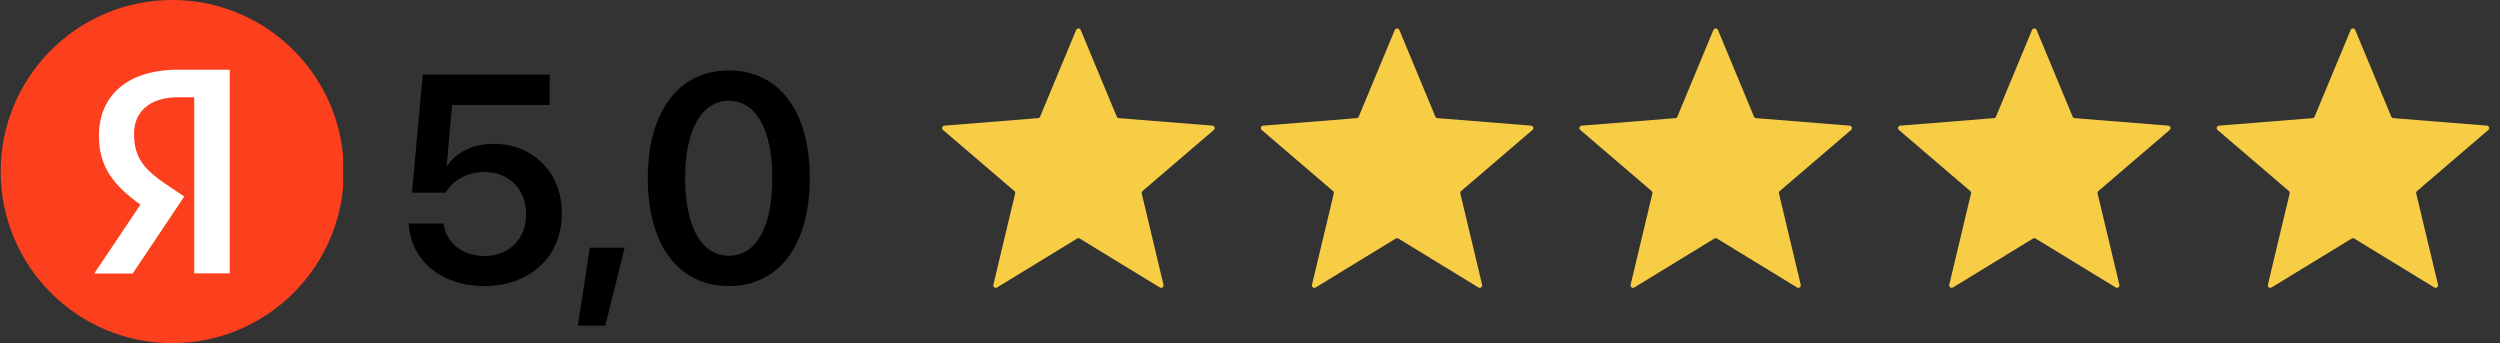
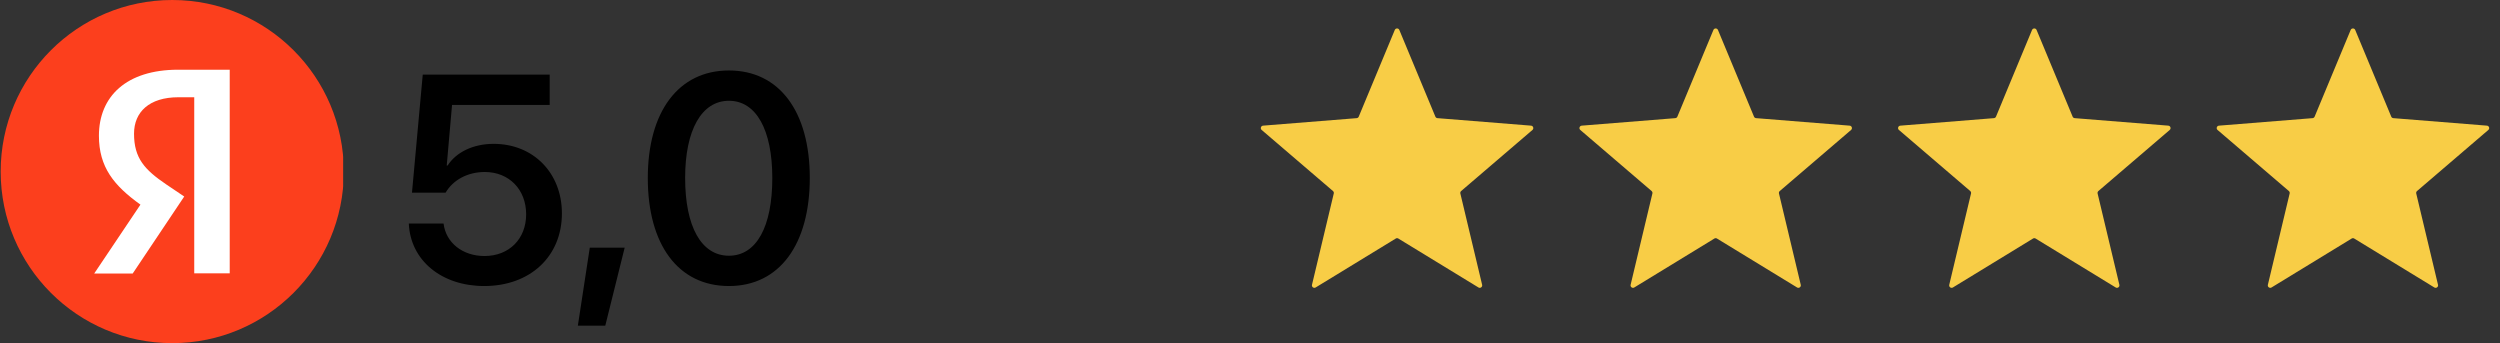
<svg xmlns="http://www.w3.org/2000/svg" width="204" height="28" viewBox="0 0 204 28" fill="none">
  <rect x="0" y="0" width="204" height="28" fill="#333333" stroke="none" />
  <g clip-path="url(#clip0_10197_40597)">
    <path d="M0.055 14C0.055 6.268 6.321 0 14.055 0C21.785 0 28.055 6.268 28.055 14C28.055 21.732 21.785 28 14.055 28C6.321 28 0.055 21.732 0.055 14Z" fill="#FC3F1D" />
    <path d="M15.85 7.936H14.556C12.184 7.936 10.937 9.137 10.937 10.908C10.937 12.91 11.799 13.848 13.57 15.051L15.033 16.036L10.829 22.318H7.688L11.46 16.698C9.29 15.143 8.072 13.633 8.072 11.078C8.072 7.874 10.306 5.688 14.54 5.688H18.745V22.303H15.85V7.936Z" fill="white" />
  </g>
  <path d="M39.512 23.34C36.02 23.34 33.488 21.242 33.359 18.242H36.195C36.383 19.812 37.754 20.891 39.535 20.891C41.551 20.891 42.934 19.484 42.934 17.492C42.934 15.465 41.539 14.035 39.559 14.035C38.176 14.035 36.98 14.668 36.359 15.723H33.617L34.496 6.09H44.855V8.562H36.887L36.453 13.508H36.523C37.227 12.418 38.609 11.738 40.285 11.738C43.52 11.738 45.852 14.117 45.852 17.41C45.852 20.926 43.262 23.34 39.512 23.34ZM49.391 26.574H47.153L48.126 20.211H50.973L49.391 26.574ZM59.481 23.34C55.333 23.34 52.86 19.953 52.86 14.527C52.86 9.125 55.356 5.75 59.481 5.75C63.595 5.75 66.079 9.102 66.079 14.516C66.079 19.93 63.618 23.34 59.481 23.34ZM59.481 20.867C61.72 20.867 63.02 18.512 63.02 14.527C63.02 10.578 61.696 8.223 59.481 8.223C57.255 8.223 55.907 10.602 55.907 14.516C55.907 18.5 57.231 20.867 59.481 20.867Z" fill="black" />
-   <path d="M87.815 2.444C87.884 2.28 88.116 2.28 88.185 2.444L91.127 9.519C91.156 9.588 91.221 9.635 91.296 9.641L98.933 10.253C99.111 10.268 99.183 10.489 99.047 10.605L93.228 15.589C93.171 15.638 93.147 15.715 93.164 15.787L94.942 23.241C94.983 23.413 94.795 23.55 94.643 23.458L88.104 19.464C88.04 19.425 87.96 19.425 87.896 19.464L81.357 23.458C81.205 23.55 81.017 23.413 81.058 23.241L82.836 15.787C82.853 15.715 82.829 15.638 82.772 15.589L76.953 10.605C76.817 10.489 76.889 10.268 77.067 10.253L84.704 9.641C84.779 9.635 84.844 9.588 84.873 9.519L87.815 2.444Z" fill="#F8CD46" />
  <path d="M113.815 2.444C113.884 2.28 114.116 2.28 114.185 2.444L117.127 9.519C117.156 9.588 117.221 9.635 117.296 9.641L124.933 10.253C125.111 10.268 125.183 10.489 125.047 10.605L119.228 15.589C119.172 15.638 119.147 15.715 119.164 15.787L120.942 23.241C120.983 23.413 120.795 23.55 120.643 23.458L114.104 19.464C114.04 19.425 113.96 19.425 113.896 19.464L107.357 23.458C107.205 23.55 107.017 23.413 107.058 23.241L108.836 15.787C108.853 15.715 108.828 15.638 108.772 15.589L102.953 10.605C102.817 10.489 102.889 10.268 103.067 10.253L110.704 9.641C110.779 9.635 110.844 9.588 110.873 9.519L113.815 2.444Z" fill="#F8CD46" />
-   <path d="M139.815 2.444C139.884 2.28 140.116 2.28 140.185 2.444L143.127 9.519C143.156 9.588 143.221 9.635 143.296 9.641L150.933 10.253C151.111 10.268 151.183 10.489 151.047 10.605L145.228 15.589C145.172 15.638 145.147 15.715 145.164 15.787L146.942 23.241C146.983 23.413 146.795 23.55 146.643 23.458L140.104 19.464C140.04 19.425 139.96 19.425 139.896 19.464L133.357 23.458C133.205 23.55 133.017 23.413 133.058 23.241L134.836 15.787C134.853 15.715 134.828 15.638 134.772 15.589L128.953 10.605C128.817 10.489 128.889 10.268 129.067 10.253L136.704 9.641C136.779 9.635 136.844 9.588 136.873 9.519L139.815 2.444Z" fill="#F8CD46" />
+   <path d="M139.815 2.444C139.884 2.28 140.116 2.28 140.185 2.444L143.127 9.519C143.156 9.588 143.221 9.635 143.296 9.641L150.933 10.253C151.111 10.268 151.183 10.489 151.047 10.605L145.228 15.589C145.172 15.638 145.147 15.715 145.164 15.787L146.942 23.241C146.983 23.413 146.795 23.55 146.643 23.458L140.104 19.464C140.04 19.425 139.96 19.425 139.896 19.464L133.357 23.458C133.205 23.55 133.017 23.413 133.058 23.241L134.836 15.787C134.853 15.715 134.828 15.638 134.772 15.589L128.953 10.605C128.817 10.489 128.889 10.268 129.067 10.253L136.704 9.641C136.779 9.635 136.844 9.588 136.873 9.519Z" fill="#F8CD46" />
  <path d="M165.815 2.444C165.884 2.28 166.116 2.28 166.185 2.444L169.127 9.519C169.156 9.588 169.221 9.635 169.296 9.641L176.933 10.253C177.111 10.268 177.183 10.489 177.047 10.605L171.228 15.589C171.172 15.638 171.147 15.715 171.164 15.787L172.942 23.241C172.983 23.413 172.795 23.55 172.643 23.458L166.104 19.464C166.04 19.425 165.96 19.425 165.896 19.464L159.357 23.458C159.205 23.55 159.017 23.413 159.058 23.241L160.836 15.787C160.853 15.715 160.828 15.638 160.772 15.589L154.953 10.605C154.817 10.489 154.889 10.268 155.067 10.253L162.704 9.641C162.779 9.635 162.844 9.588 162.873 9.519L165.815 2.444Z" fill="#F8CD46" />
  <path d="M191.815 2.444C191.884 2.28 192.116 2.28 192.185 2.444L195.127 9.519C195.156 9.588 195.221 9.635 195.296 9.641L202.933 10.253C203.111 10.268 203.183 10.489 203.047 10.605L197.228 15.589C197.172 15.638 197.147 15.715 197.164 15.787L198.942 23.241C198.983 23.413 198.795 23.55 198.643 23.458L192.104 19.464C192.04 19.425 191.96 19.425 191.896 19.464L185.357 23.458C185.205 23.55 185.017 23.413 185.058 23.241L186.836 15.787C186.853 15.715 186.828 15.638 186.772 15.589L180.953 10.605C180.817 10.489 180.889 10.268 181.067 10.253L188.704 9.641C188.779 9.635 188.844 9.588 188.873 9.519L191.815 2.444Z" fill="#F8CD46" />
  <defs>
    <clipPath id="clip0_10197_40597">
      <rect width="28" height="28" fill="white" />
    </clipPath>
  </defs>
</svg>